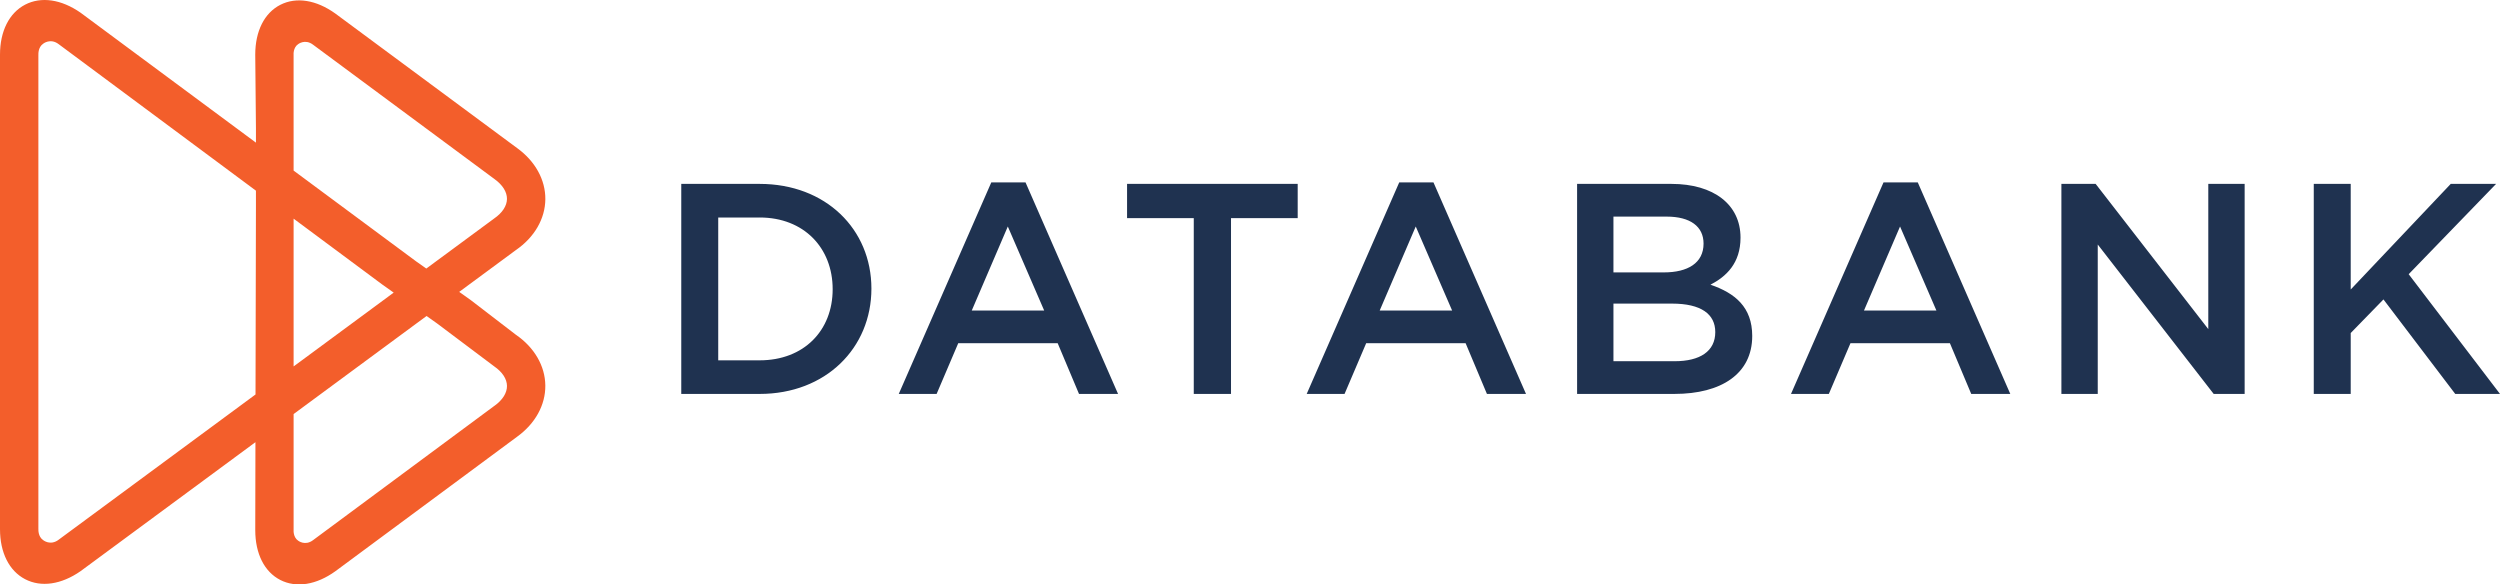
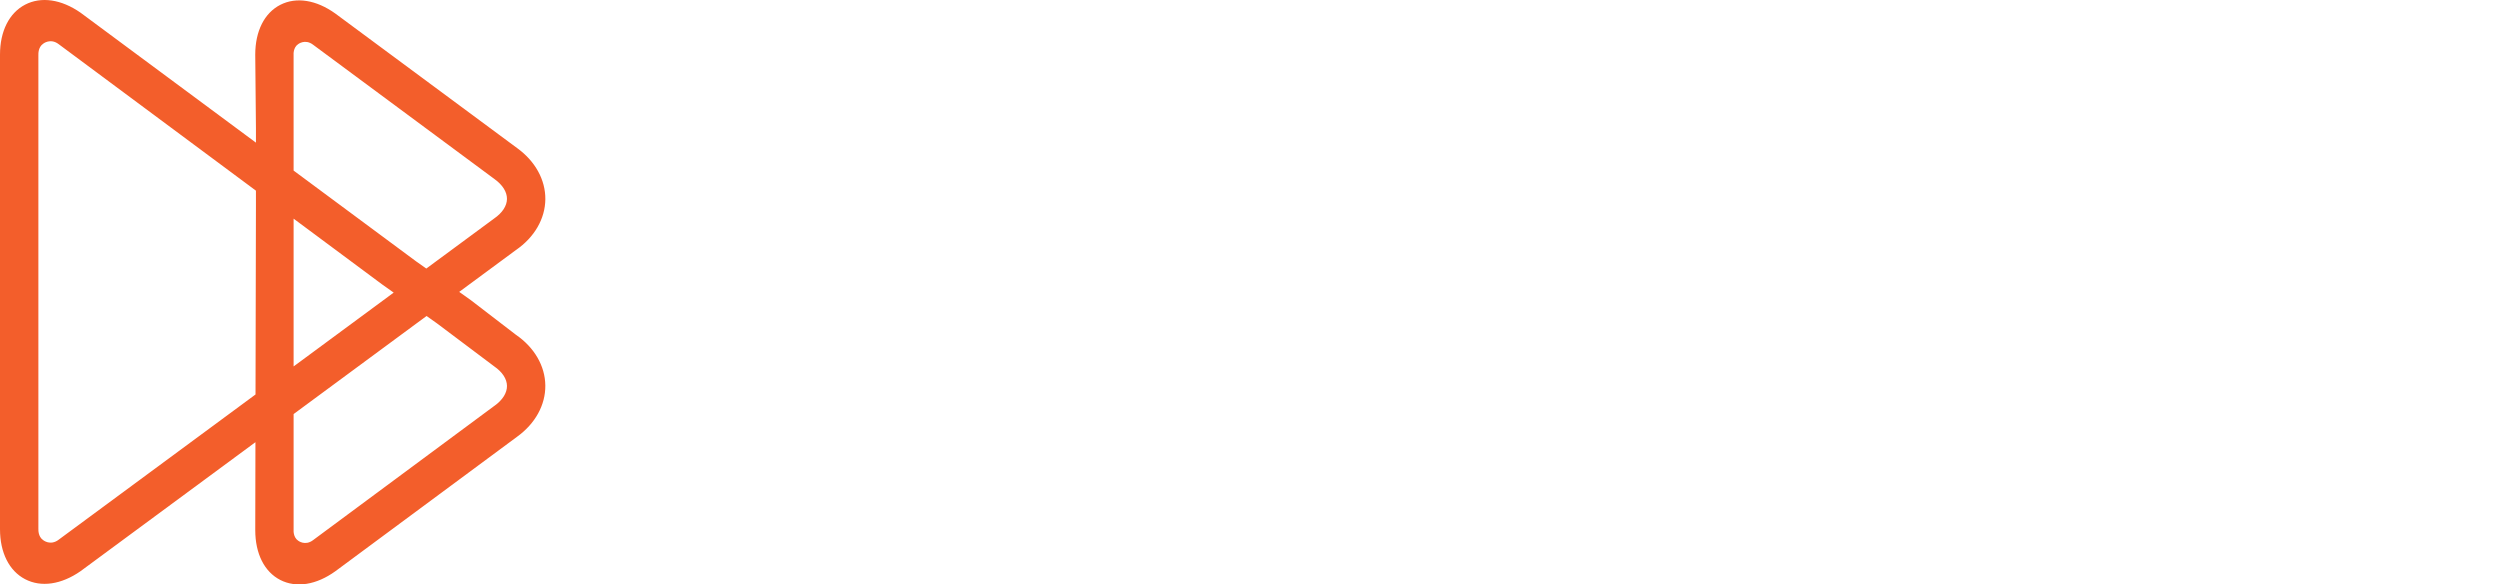
<svg xmlns="http://www.w3.org/2000/svg" width="154" height="36" viewBox="0 0 154 36" fill="none">
-   <path d="M154 24.266h-2.757l-4.422-5.822-2.017 2.07v3.752h-2.276V11.328h2.276v6.506l6.162-6.506h2.794l-5.385 5.563L154 24.266ZM136.031 11.328h2.239v12.938h-1.907l-7.142-9.204v9.204h-2.239V11.328h2.11l6.939 8.945v-8.945ZM117.043 13.952l-2.221 5.175h4.46l-2.239-5.175Zm6.791 10.314h-2.406l-1.313-3.124h-6.126l-1.332 3.124h-2.331l5.699-13.03h2.11l5.699 13.03ZM105.661 20.458c0-1.109-.87-1.756-2.665-1.756h-3.608v3.549h3.775c1.554 0 2.498-.61 2.498-1.793Zm-.722-5.452c0-1.054-.814-1.663-2.276-1.663h-3.275v3.437h3.108c1.463 0 2.443-.573 2.443-1.774Zm2.277-.37c0 1.59-.889 2.403-1.851 2.902 1.518.518 2.572 1.386 2.572 3.16 0 2.33-1.906 3.568-4.793 3.568h-5.995V11.328h5.81c2.609 0 4.257 1.275 4.257 3.308ZM87.21 13.952l-2.22 5.175h4.46l-2.24-5.175Zm6.791 10.314h-2.406l-1.313-3.124h-6.125l-1.332 3.124h-2.332l5.7-13.03h2.109l5.7 13.03ZM75.83 24.266h-2.294V13.435h-4.109v-2.107h10.511v2.107H75.83v10.83ZM62.081 13.952l-2.22 5.175h4.46l-2.24-5.175Zm6.791 10.314h-2.405l-1.314-3.124h-6.125l-1.332 3.124h-2.332l5.7-13.03h2.109l5.7 13.03ZM46.796 13.398h-2.553v8.798h2.553c2.72 0 4.496-1.83 4.496-4.38 0-2.551-1.776-4.418-4.496-4.418Zm0 10.868h-4.83V11.328h4.83c4.07 0 6.883 2.79 6.883 6.45s-2.812 6.488-6.883 6.488Z" fill="#1F3250" />
  <path d="M30.467 24.99 19.28 33.276c-.488.368-.913.03-.913.03-.316-.213-.281-.648-.281-.648v-7.152l8.19-6.041.646.458 3.52 2.645c.503.346.783.774.788 1.204.004.43-.267.863-.762 1.22ZM3.61 33.249c-.51.384-.948.025-.948.025-.33-.222-.296-.674-.296-.674h-.002V3.366h.002s-.033-.453.296-.675c0 0 .439-.358.948.026l12.156 9.028v.986L15.74 24.3 3.61 33.248Zm20.64-15.224-6.164 4.547V13.47l5.467 4.06.697.494Zm-6.164-8.452-.001-6.205s-.035-.434.28-.648c0 0 .426-.338.914.03l11.188 8.285c.495.357.766.79.762 1.22-.005.43-.285.857-.787 1.203l-4.183 3.085-.643-.455-7.53-5.58v-.935Zm13.697 11.051L29 18.487l-.713-.507 3.496-2.579c1.137-.783 1.797-1.921 1.81-3.123.012-1.201-.624-2.353-1.744-3.16L20.665.84C19.488-.008 18.25-.205 17.268.297c-.982.502-1.545 1.62-1.545 3.07l.043 4.515v.905L4.96.78C3.774-.045 2.53-.226 1.547.287.564.8 0 1.922 0 3.367v29.231c0 1.445.564 2.568 1.547 3.08.982.513 2.227.333 3.414-.493l10.774-7.946-.011 5.418c0 1.45.563 2.569 1.544 3.07.982.503 2.22.305 3.397-.543l11.184-8.278c1.12-.806 1.756-1.958 1.743-3.16-.012-1.201-.672-2.34-1.809-3.123Z" fill="#F35E2B" />
</svg>